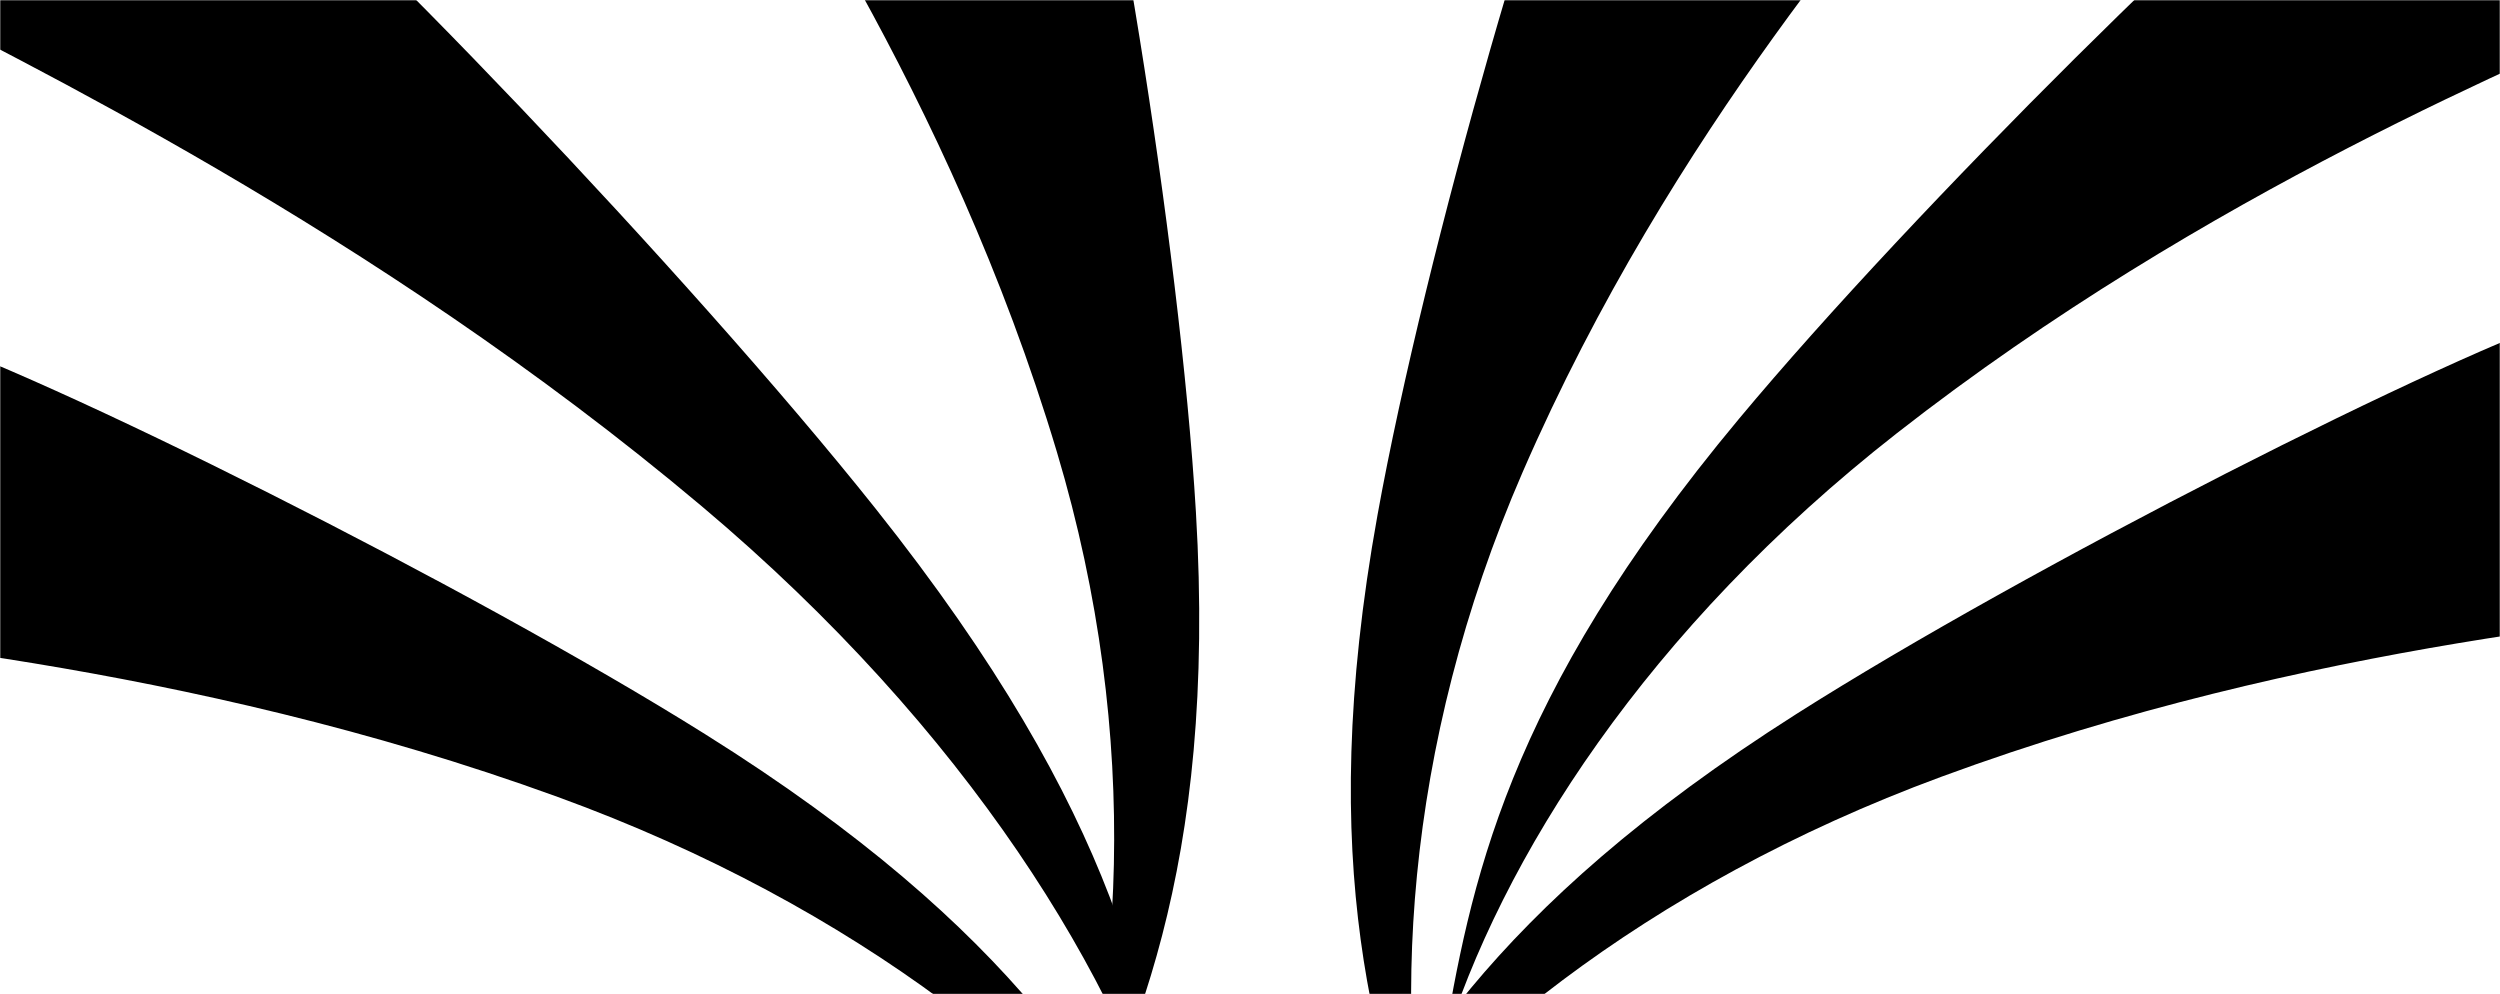
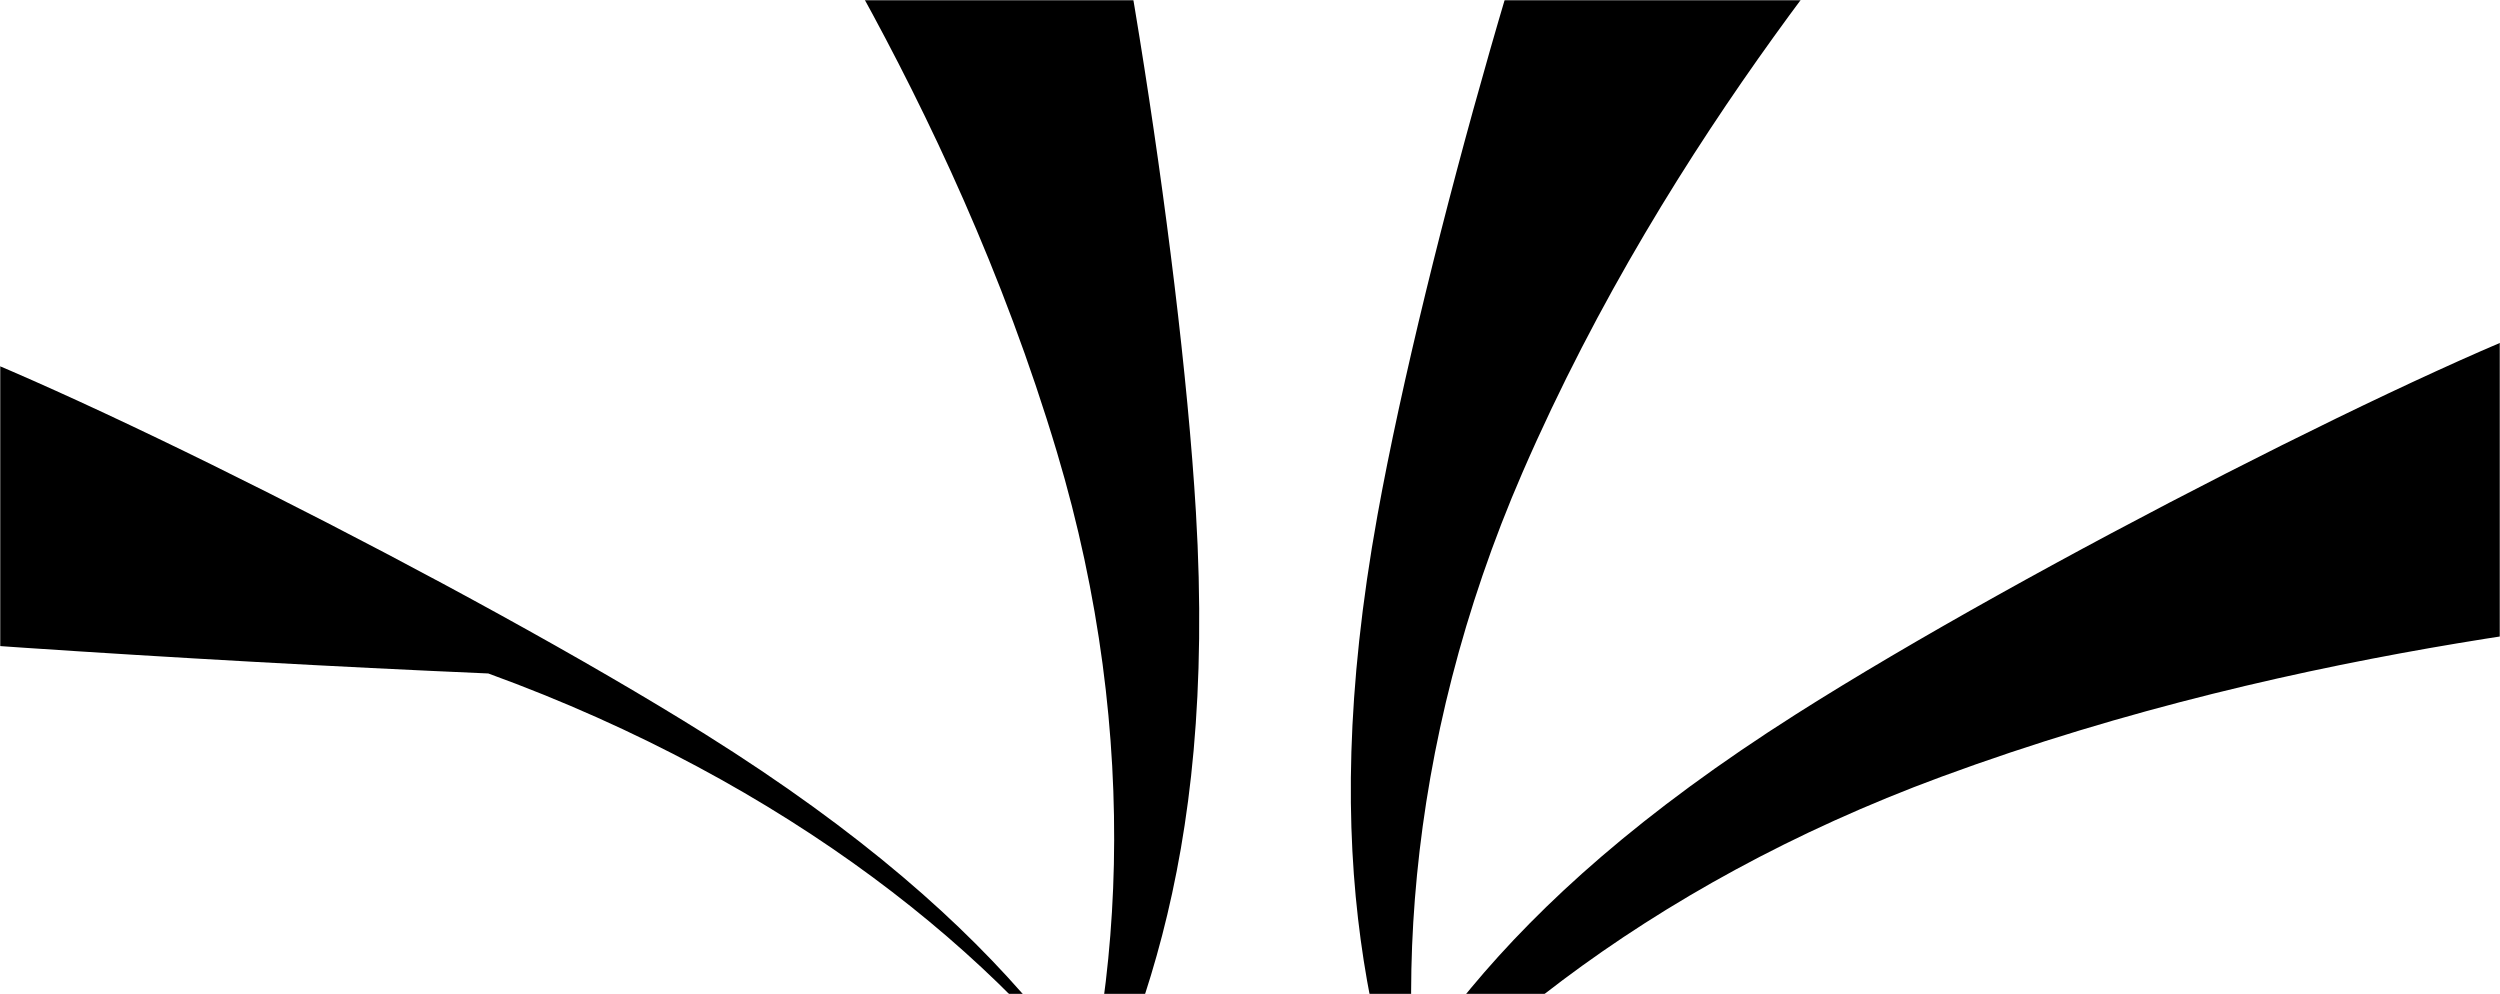
<svg xmlns="http://www.w3.org/2000/svg" width="1290" height="513" fill="none" viewBox="0 0 1290 513">
  <mask id="a" width="1290" height="513" x="0" y="0" maskUnits="userSpaceOnUse" style="mask-type:alpha">
    <path fill="#FEFFE1" d="M0 0h1290v513H0z" style="fill:#feffe1;fill:color(display-p3 .996 1 .882);fill-opacity:1" />
  </mask>
  <g fill="#FAAE2F" mask="url(#a)">
-     <path d="M613.106 643.262C628.347 665.01 640.34 686.465 649 707c-13.221-20.599-24.32-41.792-35.894-63.738-59.916-85.497-170.035-175.528-325.246-232.014C94.01 340.701-91.887 328.155-156 320.027L-49.07 170c71.959 22.949 291.333 132.644 412.924 208.833 162.606 101.891 208.82 187.76 249.252 264.429Zm68.253-10.882C666.345 654.088 654.531 675.503 646 696c13.023-20.561 23.958-41.714 35.359-63.62 59.023-85.337 167.501-175.2 320.401-231.581 190.96-70.416 374.08-82.939 437.24-91.051L1333.66 160c-70.88 22.906-286.99 132.397-406.764 208.444-160.182 101.701-205.708 187.41-245.537 263.936Z" style="fill:#faae2f;fill:color(display-p3 .98 .682 .184);fill-opacity:1" />
-     <path d="M607.335 608.526c7.465 26.361 11.733 51.13 12.949 73.693-5.834-24.474-9.29-48.638-12.949-73.693-29.349-103.629-108.122-231.853-245.207-347.28C190.915 117.084 6.335 29.946-55.918-3.632l164.363-95.713C173.2-48.835 355.906 142 451.477 262.048c127.81 160.541 143.075 258.95 155.858 346.478Zm136.924-66.755c-7.665 25.208-12.37 49.154-14.228 71.22 6.119-23.507 10.066-46.935 14.228-71.22 30.133-99.097 106.011-217.692 234.467-318.182C1139.16 98.082 1309.85 29.902 1367.55 2.789l-146.21-109.665c-60.54 43.523-232.983 213.825-323.858 322.789-121.529 145.721-138.685 241.02-153.223 325.858Z" style="fill:#faae2f;fill:color(display-p3 .98 .682 .184);fill-opacity:1" />
+     <path d="M613.106 643.262c-13.221-20.599-24.32-41.792-35.894-63.738-59.916-85.497-170.035-175.528-325.246-232.014C94.01 340.701-91.887 328.155-156 320.027L-49.07 170c71.959 22.949 291.333 132.644 412.924 208.833 162.606 101.891 208.82 187.76 249.252 264.429Zm68.253-10.882C666.345 654.088 654.531 675.503 646 696c13.023-20.561 23.958-41.714 35.359-63.62 59.023-85.337 167.501-175.2 320.401-231.581 190.96-70.416 374.08-82.939 437.24-91.051L1333.66 160c-70.88 22.906-286.99 132.397-406.764 208.444-160.182 101.701-205.708 187.41-245.537 263.936Z" style="fill:#faae2f;fill:color(display-p3 .98 .682 .184);fill-opacity:1" />
    <path d="M543.957 623.671c-9.112 25.863-19.894 49.235-31.873 69.621 9.347-23.64 20.436-46.202 31.873-69.621 35.822-101.67 45.849-241.829 1.421-390.38C489.889 47.758 390.845-91.811 359.847-142.592l187.752-29.148c23.292 66.617 61.253 297.358 69.493 435.959 11.02 185.354-33.18 277.639-73.135 359.452Zm196.684 7.763c5.972 26.763 13.897 51.252 23.366 72.918-6.468-24.584-14.795-48.304-23.366-72.918-23.475-105.209-16.761-245.566 45.02-387.778C862.822 66.04 977.763-60.759 1014.58-107.492l-182.952-51.272c-31.05 63.374-96.185 287.962-120.851 424.599-32.987 182.728-.076 279.615 29.864 365.599Z" style="fill:#faae2f;fill:color(display-p3 .98 .682 .184);fill-opacity:1" />
  </g>
</svg>